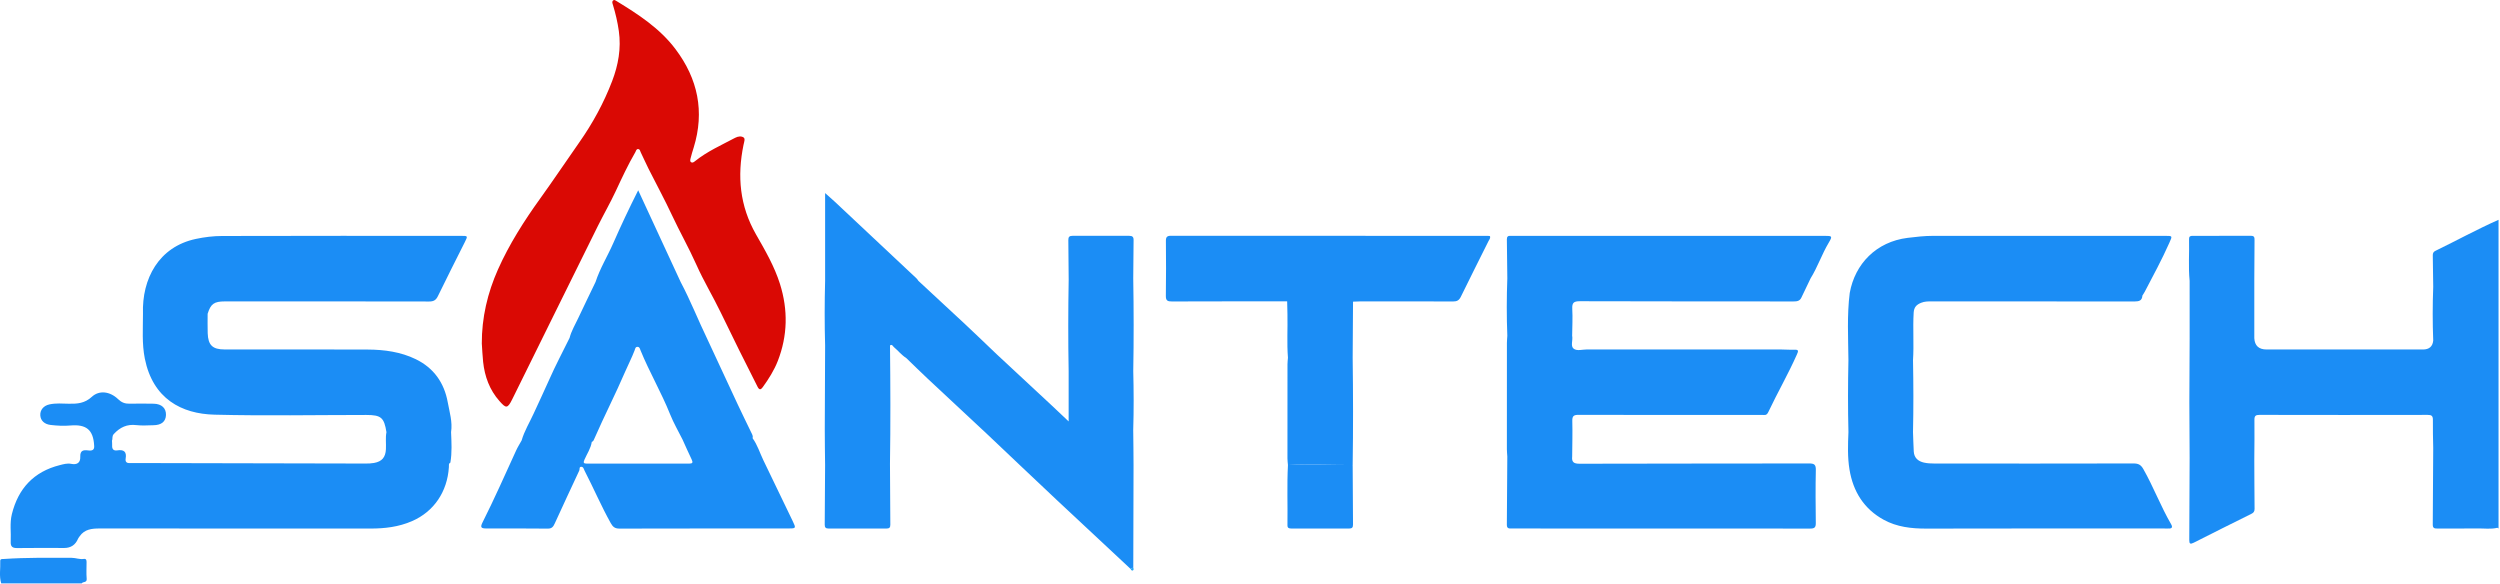
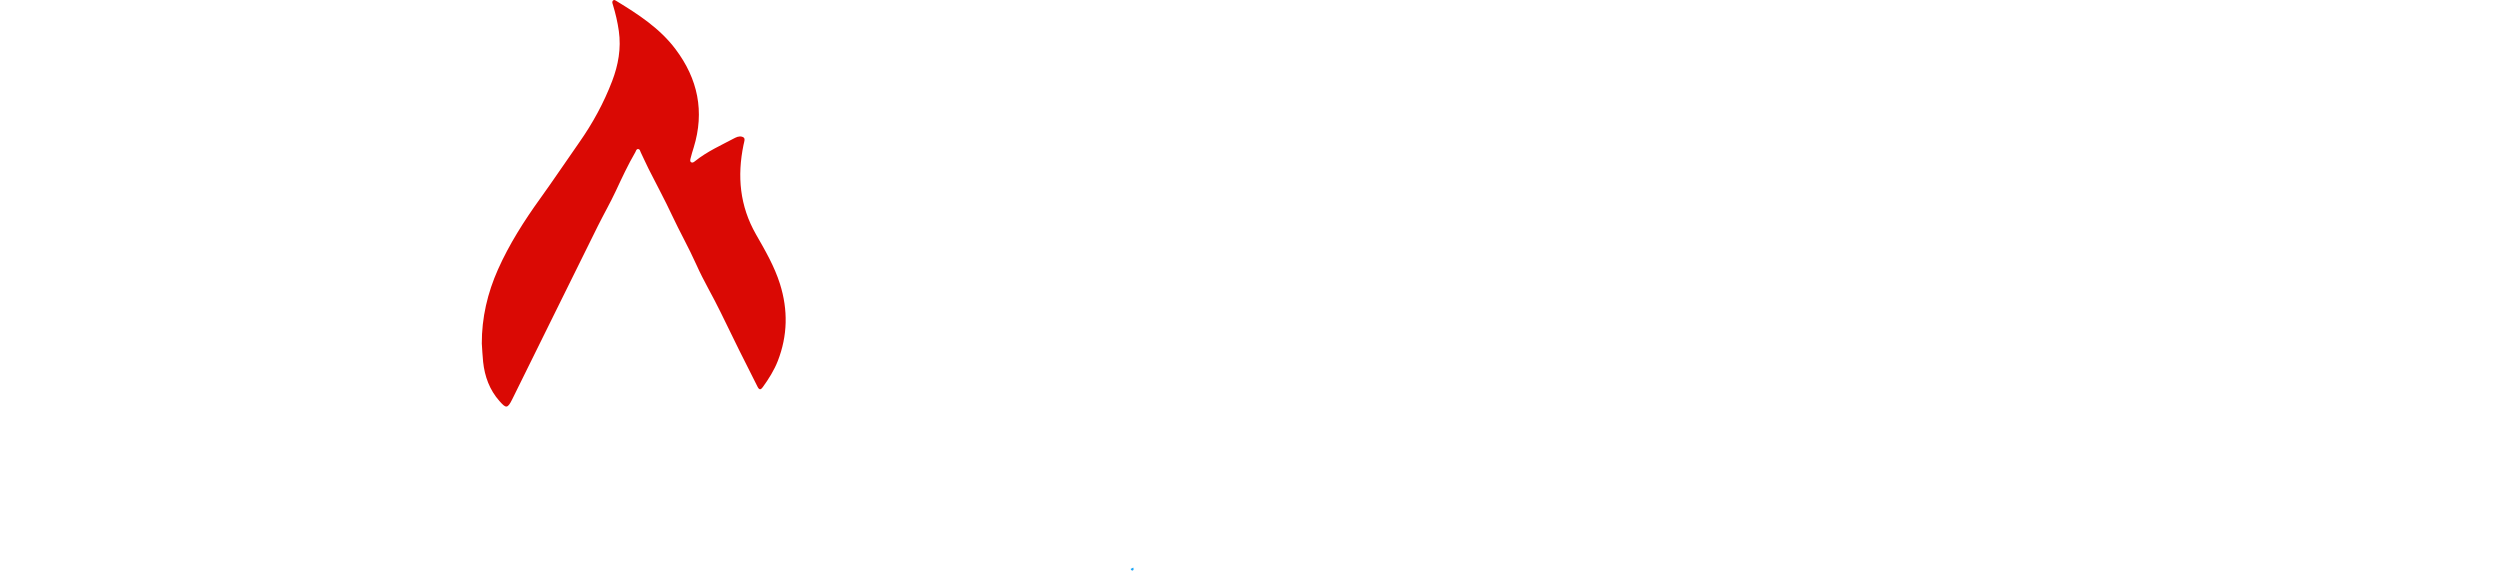
<svg xmlns="http://www.w3.org/2000/svg" fill="none" viewBox="0 0 1536 359">
-   <path fill="#1B8DF5" d="M1535.1 135.04V324.7c-.23-.15-.46-.3-.69-.44-4.05 1-8.16.35-12.25.41-8.1.12-16.2.02-24.3.05-1.71 0-3.2.13-3.17-2.39.15-15.7.2-31.4.28-47.1-.09-5.73-.3-11.47-.2-17.19.04-2.5-.79-3.14-3.19-3.13-34.45.07-68.89.07-103.33-.01-2.44 0-3.17.65-3.13 3.11.11 7.99-.03 15.97-.08 23.96.05 10.23.05 20.46.17 30.69.02 1.65-.69 2.41-2.06 3.09-11.79 5.84-23.57 11.71-35.3 17.67-2.19 1.12-2.79.68-2.77-1.7.11-16.84.15-33.68.22-50.52-.06-11.31-.17-22.62-.17-33.92.01-13.18.11-26.36.18-39.53-.01-11.73-.01-23.46-.01-35.19-.84-8.58-.14-17.18-.35-25.77-.04-1.5.76-1.9 2.11-1.89 11.99.02 23.97.04 35.95-.02 2.01-.02 2.19.99 2.17 2.56-.07 8.11-.1 16.22-.14 24.33v35.99c.24 4.64 2.77 6.96 7.59 6.96h96.03c3.82 0 5.92-1.817 6.31-5.45-.43-11-.41-22 0-33.01-.08-6.48-.15-12.96-.27-19.44-.02-1.26.41-2.12 1.58-2.69 12.97-6.3 25.62-13.24 38.82-19.09ZM50.21 358.43H.74c-1.36-4.51-.39-9.13-.59-13.69-.07-1.5 1.22-1.24 2.17-1.3 13.9-.95 27.82-.74 41.74-.71 2.45 0 4.83 1.07 7.34.68 1.67-.25 1.8.85 1.79 2.07 0 3.37-.22 6.75.07 10.09.24 2.64-2.33 1.63-3.05 2.86Z" />
  <path fill="#DA0904" d="M296.02 211.15c-.07-15.94 3.52-31.18 9.93-45.58 6.91-15.5 16.02-29.81 25.95-43.6 8.17-11.35 15.94-22.98 23.97-34.43 8.27-11.78 15.14-24.36 20.25-37.77 3.73-9.78 5.6-19.97 4.09-30.69-.78-5.52-2.03-10.84-3.64-16.12-.29-.94-.75-2 .2-2.74.68-.53 1.4.06 2.04.45 13.4 8.19 26.56 16.71 36.2 29.5 13.78 18.29 17.99 38.38 11.19 60.5-.68 2.2-1.38 4.39-1.91 6.62-.18.76-.51 1.88.36 2.41.82.5 1.61-.06 2.34-.65 7.51-6.04 16.28-9.9 24.7-14.38 1.8-.96 3.9-1.15 5.22-.17 1.07.8.25 2.85-.08 4.45-3.97 19.24-2.36 37.56 7.66 55.08 5.59 9.76 11.31 19.58 14.74 30.49 5 15.93 4.69 31.68-1.32 47.18-2.25 5.8-5.62 11.13-9.29 16.21-1.19 1.64-2.11 1.82-3.17-.26-7.67-15.08-15.2-30.23-22.55-45.48-4.78-9.93-10.54-19.41-15.02-29.47-4.62-10.38-10.24-20.24-15.04-30.52-4.49-9.62-9.58-18.95-14.35-28.43-1.67-3.32-3.15-6.72-4.78-10.06-.41-.83-.51-2.15-1.8-2.09-1.01.05-1.14 1.18-1.56 1.91-4.48 7.69-8.22 15.75-11.98 23.81-3.39 7.27-7.4 14.24-10.98 21.42-9.1 18.28-18.11 36.6-27.15 54.9-8.52 17.25-17.07 34.49-25.56 51.76-2.93 5.95-3.89 5.43-7.82 1.01-6.08-6.85-9.06-15.08-10.03-24.07-.4-3.71-.54-7.45-.8-11.17l-.01-.02Z" />
-   <path fill="#1B8DF5" d="M127.57 192.76c.01 3.99-.1 7.98.04 11.96.26 7.38 3 9.99 10.41 9.99 29.31.02 58.63-.08 87.94.06 10.16.05 20.26 1.42 29.49 5.92 10.99 5.35 17.45 14.4 19.64 26.46 1.11 6.07 3 12.05 2.05 18.34.25 6.26.65 12.51-.44 18.74-1.25.63-.8 1.81-.91 2.81-.96 15-9.12 27.25-22.62 33.13-8.24 3.58-16.75 4.58-25.59 4.57-55.45-.06-110.89-.03-166.34-.04-4.76-.01-9.28.43-12.31 4.8-.33.49-.75.95-.98 1.49-1.6 3.787-4.417 5.683-8.45 5.69-9.62 0-19.23-.1-28.85.05-3.07.05-4.23-.89-4.07-4.04.28-5.58-.67-11.21.69-16.74 3.91-15.83 13.48-26.16 29.47-30.18 2.27-.58 4.62-1.26 6.96-.78 3.7.76 5.76-.75 5.61-4.35-.16-3.94 1.95-4.3 4.9-3.9 2.33.31 3.93-.19 3.63-3.01-.54-9.64-4.79-13.18-14.72-12.3-4 .35-7.98.12-11.96-.33-3.81-.43-6.21-2.63-6.41-5.89-.2-3.25 1.94-5.96 5.62-6.75 3.94-.86 7.97-.5 11.95-.41 5.19.1 9.77-.26 14.08-4.24 4.57-4.23 11.22-3.34 16.18 1.46 2.12 2.05 4.18 2.79 6.89 2.76 5-.07 9.99-.11 14.99.01 4.88.12 7.65 2.78 7.5 6.95-.15 4.03-2.78 6.2-7.7 6.27-3.49.05-7.03.35-10.48-.07-5.73-.7-10.03 1.33-13.85 5.45-1.3 1.4-.57 2.8-1.14 4.09.04 1 .15 2 .1 2.99-.13 2.27.91 3.33 3.13 2.99 3.97-.62 5.91.73 5.18 4.98-.37 2.13.67 2.99 2.74 2.8.49-.04.99 0 1.49 0 47.72.11 95.43.22 143.14.31 1.74.01 3.51-.05 5.22-.36 4.88-.87 7.05-3.46 7.31-8.47.19-3.48-.35-6.98.32-10.45-1.42-8.99-3.27-10.57-12.41-10.57-31.1.01-62.22.61-93.3-.18-20.1-.51-37.79-9.69-42.75-34.47-1.83-9.18-1.12-18.34-1.13-27.52-.72-21.45 9.65-41.13 32.45-45.98 5.35-1.14 10.77-1.8 16.16-1.81 48.95-.14 97.91-.09 146.86-.08 4.21 0 4.19 0 2.24 3.91-5.53 11.01-11.1 22-16.48 33.08-1.2 2.49-2.62 3.35-5.4 3.34-41.83-.09-83.67-.07-125.5-.06-6.63 0-8.71 1.52-10.59 7.58ZM914.53 148.14c-5.64 11.37-11.4 22.69-16.95 34.1-1.09 2.26-2.38 3.01-4.86 2.99-18.98-.1-37.96-.06-56.94-.05-1.49 0-2.99.11-4.48.16-.08 11.47-.15 22.94-.22 34.41.29 21.99.33 43.98 0 65.97-13.26 0-26.52-.58-39.77-.01-.11-1.35-.29-2.71-.3-4.06-.01-19.27 0-38.54.02-57.81 0-1.35.18-2.71.28-4.06-.69-8.93-.11-17.88-.3-26.82l-.18-7.82c-23.6.01-47.2-.01-70.79.08-2.62.01-3.79-.46-3.74-3.45.17-11.23.14-22.48.03-33.71-.03-2.48.74-3.2 3.18-3.2 64.93.06 129.85.05 194.78.06.37 0 .74.08 1.12.13.51 1.27-.41 2.15-.88 3.09ZM487.02 320.13c-6-12.48-12-24.95-18.03-37.41-2.18-4.51-3.61-9.38-6.59-13.49.41-1.34-.32-2.42-.85-3.53-2.76-5.75-5.6-11.46-8.3-17.24-6.23-13.3-12.39-26.62-18.58-39.93-5.65-11.68-10.38-23.78-16.47-35.25-8.59-18.57-17.19-37.14-26.09-56.37-5.68 11.28-10.63 21.79-15.3 32.44-3.51 8.03-8.19 15.53-10.91 23.92-3.55 7.39-7.14 14.75-10.62 22.16-1.88 4.01-4.21 7.84-5.33 12.18-4.2 8.53-8.67 16.93-12.5 25.62-3.1 7.02-6.41 13.93-9.59 20.9-2.49 5.48-5.69 10.64-7.37 16.48-1.13 2.05-2.41 4.04-3.38 6.17-6.76 14.8-13.35 29.67-20.65 44.21-1.45 2.9-1 3.7 2.28 3.7 12.61.03 25.23-.07 37.84.09 2.61.03 3.42-1.34 4.29-3.24 4.97-10.83 9.97-21.66 15.04-32.45.37-.78-.24-2.36 1.29-2.29 1.3.06 1.46 1.43 1.96 2.4 5.51 10.67 10.22 21.73 16.09 32.23 1.33 2.38 2.62 3.35 5.4 3.34 34.47-.1 68.95-.06 103.42-.07 5.05 0 5.11-.06 2.95-4.57Zm-63.68-35.28c-20.93-.05-41.85-.05-62.77 0-2.12 0-2.24-.68-1.5-2.39 1.57-3.63 3.92-6.94 4.52-10.97.98-.28 1.22-1.15 1.57-1.95 6.04-13.85 12.97-27.29 18.94-41.19 1.89-4.41 4.15-8.68 5.85-13.2.29-.78.39-2.11 1.78-2.05 1.29.07 1.4 1.15 1.77 2.07 5.47 13.41 12.84 25.94 18.22 39.4 2.13 5.34 5.07 10.35 7.64 15.51 1.85 4.06 3.63 8.15 5.57 12.16.91 1.9.7 2.61-1.59 2.61ZM1332.24 324.71c-.74-.05-1.49 0-2.24 0-48.81 0-97.62-.08-146.42.06-9.2.03-18.11-.99-26.18-5.4-12.16-6.63-18.84-17.35-21.07-30.85-1.26-7.62-.97-15.34-.65-23.03-.37-14.75-.32-29.5-.01-44.24-.12-13.75-.93-27.52.8-41.23 3.2-17.92 16.34-31.49 35.58-33.88 5.21-.64 10.36-1.23 15.58-1.23 47.43-.01 94.86 0 142.29 0 5.07 0 4.85-.1 2.89 4.34-4.53 10.21-9.85 20.01-15.02 29.89-.45.86-1.01 1.65-1.51 2.48-.19 3.11-2.06 3.6-4.82 3.6-41.52-.07-83.03-.05-124.55-.05-2.23 0-4.42-.02-6.58.87-2.83 1.15-4.37 2.69-4.58 6.07-.58 9.72.23 19.43-.4 29.13.27 14.75.33 29.49-.01 44.24.15 3.98.25 7.96.47 11.94.23 3.93 2.72 6 6.27 6.8 2.04.46 4.2.57 6.31.57 40.82.04 81.64.06 122.45-.04 2.92 0 4.51.78 6.02 3.44 6.25 11.03 10.71 22.94 17.07 33.89 1.1 1.9.49 2.78-1.69 2.63ZM966 189.8c.31 5.47-.01 10.98-.07 16.47.59 2.67-1.12 6.22.83 7.88 2.01 1.71 5.5.54 8.34.55 39.81.03 79.62.02 119.43.03 2.62 0 5.24.25 7.85.14 2.91-.13 2.56.86 1.61 2.98-5.33 12.02-11.91 23.4-17.52 35.27-.64 1.35-1.28 1.98-2.73 1.85-.87-.08-1.75-.02-2.62-.02-37.06 0-74.13.04-111.19-.07-3.1-.01-4 .76-3.91 3.89.2 7.23-.03 14.47-.08 21.7-.36 3.46.97 4.46 4.61 4.45 46.95-.15 93.9-.07 140.86-.17 3.14-.01 4.31.56 4.23 4.04-.24 10.86-.15 21.73-.02 32.59.03 2.62-.77 3.38-3.38 3.38-61.06-.07-122.13-.06-183.19-.05-1.63 0-3.28.3-3.25-2.3.15-13.98.2-27.96.28-41.94-.09-1.48-.25-2.96-.26-4.44 0-21.77 0-43.54.02-65.3.01-1.48.17-2.97.25-4.45-.46-11.75-.43-23.51 0-35.26-.09-7.99-.15-15.97-.28-23.96-.02-1.63.68-2.27 2.25-2.16.74.05 1.5.01 2.25.01h190.74c4.67 0 4.92.15 2.47 4.28-4.2 7.05-6.79 14.89-11.11 21.85-1.89 3.94-3.8 7.85-5.65 11.8-1.01 2.18-2.76 2.37-4.91 2.37-43.71-.05-87.43.01-131.15-.14-3.81-.01-4.91.93-4.7 4.73Z" />
-   <path fill="#1B8DF5" d="M831.29 322.34c.01 1.77-.64 2.4-2.4 2.39-11.84-.05-23.68-.04-35.52-.01-1.46 0-2.39-.3-2.36-2.03.19-12.33-.34-24.66.3-36.98 13.25-.57 26.51.01 39.77.01.06 12.21.1 24.41.21 36.62ZM696.25 263.99c.07 7.34.2 14.67.2 22.01-.03 20.91-.1 41.82-.16 62.73-.55.27-1.1.54-1.65.82-15.04-14.05-30.13-28.05-45.13-42.14-14.46-13.58-28.83-27.26-43.23-40.89-12.11-11.29-24.23-22.55-36.3-33.86-4.45-4.16-8.78-8.45-13.16-12.67-2.93-1.85-5.06-4.6-7.67-6.79-.64-.54-1.04-1.91-2.33-.95.26 24.24.36 48.48-.02 72.72.06 12.45.11 24.91.22 37.37.02 1.76-.61 2.4-2.39 2.39-11.84-.05-23.68-.05-35.51 0-1.76 0-2.43-.62-2.41-2.39.11-12.21.16-24.42.23-36.62-.07-7.33-.21-14.66-.2-21.99.03-17.16.13-34.32.21-51.47-.37-13.25-.35-26.49 0-39.73v-53.92c2.19 1.95 4.04 3.53 5.81 5.19 16.81 15.76 33.61 31.52 50.4 47.3.44.42.75.97 1.11 1.46 9.6 8.9 19.22 17.76 28.77 26.7 6.46 6.04 12.81 12.18 19.21 18.28 11.37 10.58 22.75 21.15 34.12 31.74 3.14 2.93 6.24 5.89 10.2 9.64v-30.93c-.33-18.74-.3-37.48.02-56.22-.06-8.1-.09-16.2-.21-24.3-.03-1.95.7-2.6 2.62-2.59 11.6.06 23.2.05 34.79.01 1.89-.01 2.71.62 2.68 2.58-.12 7.85-.15 15.7-.21 23.55.32 18.99.35 37.98.01 56.97.3 12 .36 24-.02 36Z" />
  <path fill="#1CA6F7" d="M695.93 350.52c-.6.22-1.02-.42-1.29-.97.55-.28 1.1-.55 1.65-.82.16.66.47 1.48-.36 1.79Z" />
</svg>